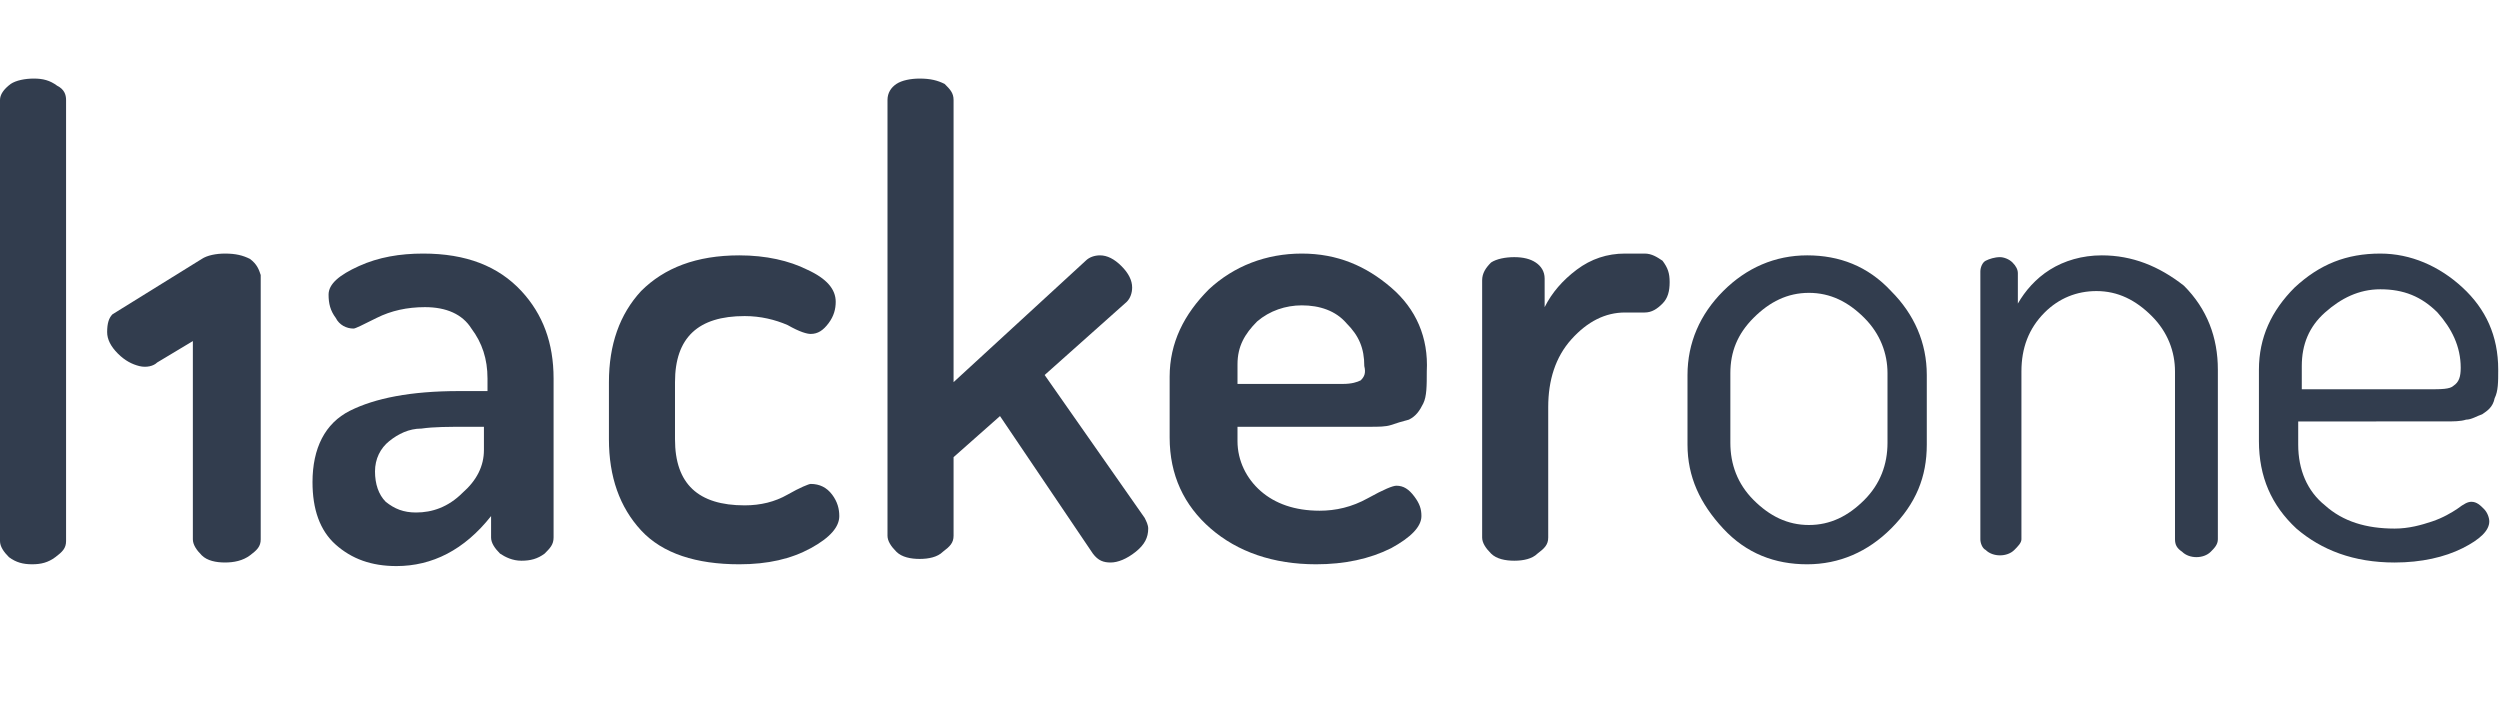
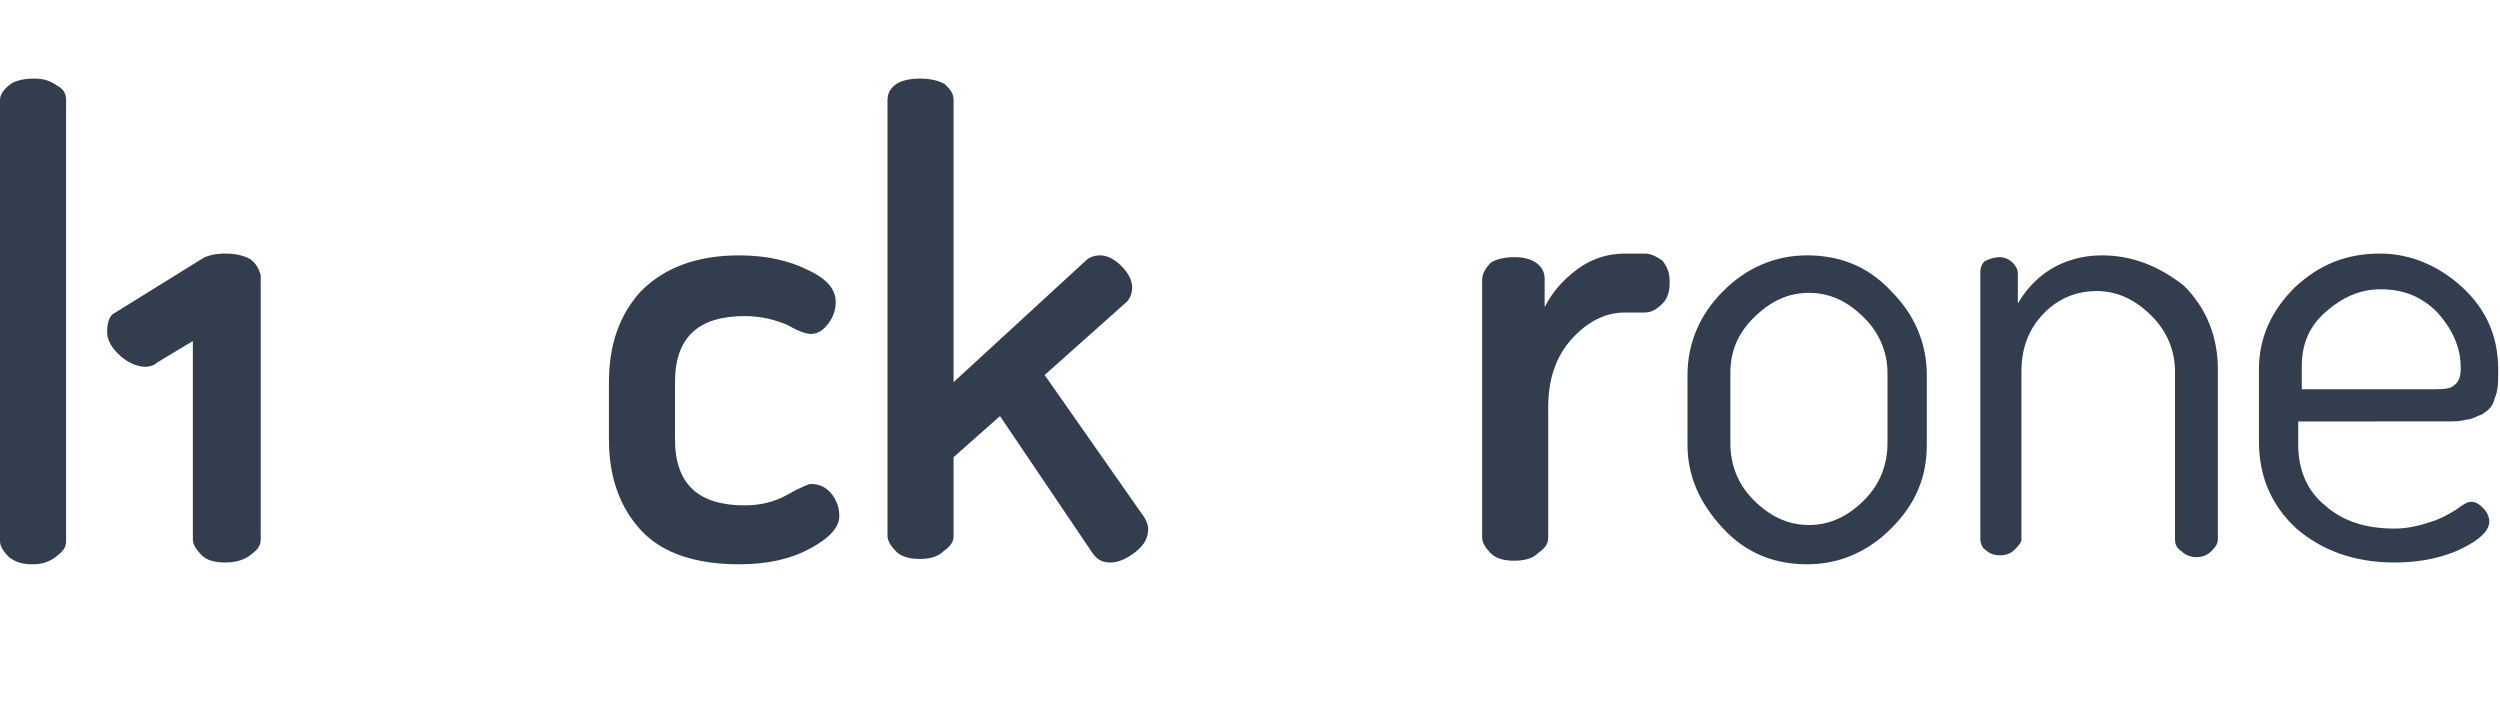
<svg xmlns="http://www.w3.org/2000/svg" id="Layer_1" x="0px" y="0px" viewBox="0 0 140 40" style="enable-background:new 0 0 140 40;" xml:space="preserve">
  <style type="text/css"> .st0{fill:#323D4E;} </style>
  <path class="st0" d="M0,0" />
  <path class="st0" d="M0,0" />
  <path class="st0" d="M0,0" />
  <path class="st0" d="M0,0" />
  <path class="st0" d="M0,0" />
  <path class="st0" d="M0,0" />
  <path class="st0" d="M0,0" />
  <path class="st0" d="M0,0" />
  <path class="st0" d="M0,0" />
  <path class="st0" d="M0,0" />
  <g>
    <path class="st0" d="M3.2,4.8C2.8,4.5,2.4,4.4,1.9,4.4c-0.5,0-1,0.1-1.3,0.3C0.2,5,0,5.3,0,5.6v24.7c0,0.3,0.2,0.6,0.5,0.9 c0.4,0.3,0.8,0.4,1.3,0.4c0.5,0,0.9-0.1,1.3-0.4c0.4-0.3,0.6-0.5,0.6-0.9V5.6C3.7,5.3,3.6,5,3.2,4.8z" />
    <path class="st0" d="M14,14.5c-0.4-0.2-0.8-0.3-1.4-0.3c-0.5,0-1,0.1-1.3,0.3l-5,3.1c-0.2,0.2-0.3,0.5-0.3,1c0,0.4,0.2,0.8,0.6,1.2 c0.4,0.4,0.8,0.6,1.2,0.7c0.4,0.1,0.8,0,1-0.2l2-1.2v11.1c0,0.3,0.2,0.6,0.5,0.9c0.3,0.3,0.8,0.4,1.3,0.4c0.5,0,1-0.1,1.4-0.4 c0.4-0.3,0.6-0.5,0.6-0.9V15.4C14.5,15.1,14.4,14.8,14,14.5z" />
-     <path class="st0" d="M23.7,14.2c-1.3,0-2.5,0.2-3.6,0.7c-1.1,0.5-1.7,1-1.7,1.6c0,0.5,0.1,0.9,0.4,1.3c0.2,0.4,0.6,0.6,1,0.6 c0.1,0,0.5-0.2,1.3-0.6c0.8-0.4,1.7-0.6,2.7-0.6c1.2,0,2.1,0.4,2.6,1.2c0.6,0.8,0.9,1.7,0.9,2.8v0.7h-1.6c-2.7,0-4.7,0.4-6.1,1.1 c-1.4,0.7-2.1,2.1-2.1,4c0,1.5,0.4,2.7,1.3,3.5c0.9,0.8,2,1.2,3.4,1.2c2,0,3.8-0.9,5.3-2.8v1.2c0,0.3,0.2,0.6,0.5,0.9 c0.3,0.2,0.7,0.4,1.2,0.4c0.5,0,0.9-0.1,1.3-0.4c0.3-0.3,0.5-0.5,0.5-0.9v-8.9c0-2-0.6-3.6-1.8-4.9C27.9,14.9,26.1,14.2,23.7,14.2z M27.1,25.2c0,0.9-0.4,1.7-1.2,2.4c-0.8,0.8-1.7,1.1-2.6,1.1c-0.7,0-1.2-0.2-1.7-0.6c-0.4-0.4-0.6-1-0.6-1.7c0-0.7,0.3-1.3,0.8-1.7 c0.5-0.4,1.1-0.7,1.8-0.7c0.7-0.1,1.5-0.1,2.6-0.1h0.9V25.2z" />
    <path class="st0" d="M45.4,27.1c-0.1,0-0.6,0.2-1.3,0.6c-0.7,0.4-1.5,0.6-2.4,0.6c-2.6,0-3.9-1.2-3.9-3.7v-3.2 c0-2.5,1.3-3.7,3.9-3.7c0.9,0,1.7,0.2,2.4,0.5c0.7,0.4,1.1,0.5,1.3,0.5c0.4,0,0.7-0.2,1-0.6c0.3-0.4,0.4-0.8,0.4-1.2 c0-0.7-0.5-1.3-1.6-1.8c-1-0.5-2.3-0.8-3.8-0.8c-2.4,0-4.2,0.7-5.5,2c-1.2,1.3-1.8,3-1.8,5.1v3.2c0,2.1,0.6,3.8,1.8,5.1 c1.2,1.3,3.1,1.9,5.5,1.9c1.6,0,2.9-0.3,4-0.9c1.1-0.6,1.6-1.2,1.6-1.8c0-0.4-0.1-0.8-0.4-1.2C46.3,27.3,45.9,27.1,45.4,27.1z" />
    <path class="st0" d="M58.5,21l4.6-4.1c0.2-0.2,0.3-0.5,0.3-0.8c0-0.4-0.2-0.8-0.6-1.2c-0.4-0.4-0.8-0.6-1.2-0.6 c-0.3,0-0.6,0.1-0.8,0.3l-7.4,6.8V5.6c0-0.4-0.2-0.6-0.5-0.9c-0.4-0.2-0.8-0.3-1.4-0.3c-0.5,0-1,0.1-1.3,0.3 c-0.3,0.2-0.5,0.5-0.5,0.9v24.4c0,0.3,0.2,0.6,0.5,0.9c0.3,0.3,0.8,0.4,1.3,0.4c0.5,0,1-0.1,1.3-0.4c0.4-0.3,0.6-0.5,0.6-0.9v-4.4 l2.6-2.3l5.2,7.7c0.3,0.4,0.6,0.5,1,0.5c0.4,0,0.9-0.2,1.4-0.6c0.5-0.4,0.7-0.8,0.7-1.3c0-0.2-0.1-0.4-0.2-0.6L58.5,21z" />
-     <path class="st0" d="M77.9,16.1c-1.4-1.2-3-1.9-5-1.9c-2,0-3.8,0.7-5.2,2c-1.4,1.4-2.2,3-2.2,4.9v3.4c0,2.1,0.8,3.8,2.3,5.1 c1.5,1.3,3.5,2,5.9,2c1.6,0,3-0.3,4.2-0.9c1.1-0.6,1.7-1.2,1.7-1.8c0-0.4-0.1-0.7-0.4-1.1c-0.3-0.4-0.6-0.6-1-0.6 c-0.2,0-0.7,0.2-1.6,0.7c-0.9,0.5-1.8,0.7-2.7,0.7c-1.4,0-2.5-0.4-3.3-1.1c-0.8-0.7-1.3-1.7-1.3-2.8v-0.8h7.4c0.5,0,0.9,0,1.2-0.1 c0.3-0.1,0.6-0.2,1-0.3c0.4-0.2,0.6-0.5,0.8-0.9c0.2-0.4,0.2-1,0.2-1.8C80,18.9,79.3,17.3,77.9,16.1z M76.2,21.3 c-0.2,0.1-0.5,0.2-1,0.2h-5.9v-1.1c0-1,0.4-1.7,1.1-2.4c0.7-0.6,1.6-0.9,2.5-0.9c1,0,1.9,0.3,2.5,1c0.7,0.7,1,1.4,1,2.4 C76.5,20.9,76.4,21.1,76.2,21.3z" />
    <path class="st0" d="M92.1,14.2H91c-1,0-1.9,0.3-2.7,0.9c-0.8,0.6-1.4,1.3-1.8,2.1v-1.6c0-0.4-0.2-0.7-0.5-0.9 c-0.3-0.2-0.7-0.3-1.2-0.3c-0.5,0-1,0.1-1.3,0.3C83.2,15,83,15.3,83,15.7v14.4c0,0.3,0.2,0.6,0.5,0.9c0.3,0.3,0.8,0.4,1.3,0.4 c0.5,0,1-0.1,1.3-0.4c0.4-0.3,0.6-0.5,0.6-0.9v-7.3c0-1.5,0.4-2.8,1.3-3.8c0.9-1,1.9-1.5,3-1.5h1.1c0.4,0,0.7-0.2,1-0.5 c0.3-0.3,0.4-0.7,0.4-1.2c0-0.5-0.1-0.8-0.4-1.2C92.8,14.4,92.5,14.2,92.1,14.2z" />
    <path class="st0" d="M101.2,14.3c-1.8,0-3.4,0.7-4.7,2c-1.3,1.3-2,2.9-2,4.7v3.9c0,1.8,0.7,3.3,2,4.7c1.3,1.4,2.9,2,4.7,2 c1.8,0,3.4-0.7,4.7-2c1.4-1.4,2-2.9,2-4.7v-3.9c0-1.8-0.7-3.4-2-4.7C104.6,14.9,103,14.3,101.2,14.3z M105.7,24.8 c0,1.2-0.4,2.3-1.3,3.2c-0.9,0.9-1.9,1.4-3.1,1.4c-1.2,0-2.2-0.5-3.1-1.4c-0.9-0.9-1.3-2-1.3-3.2v-3.9c0-1.2,0.4-2.2,1.3-3.1 c0.9-0.9,1.9-1.4,3.1-1.4c1.2,0,2.2,0.5,3.1,1.4c0.9,0.9,1.3,2,1.3,3.1V24.8z" />
    <path class="st0" d="M117.7,14.3c-1.1,0-2.1,0.3-2.9,0.8c-0.8,0.5-1.4,1.2-1.8,1.9v-1.7c0-0.2-0.1-0.4-0.3-0.6s-0.5-0.3-0.7-0.3 c-0.3,0-0.6,0.1-0.8,0.2s-0.3,0.4-0.3,0.6v15c0,0.2,0.1,0.5,0.3,0.6c0.2,0.2,0.5,0.3,0.8,0.3c0.3,0,0.6-0.1,0.8-0.3 c0.2-0.2,0.4-0.4,0.4-0.6v-9.4c0-1.3,0.4-2.4,1.3-3.3c0.8-0.8,1.8-1.2,2.9-1.2c1.2,0,2.2,0.5,3.1,1.4c0.9,0.9,1.3,2,1.3,3.1v9.4 c0,0.3,0.1,0.5,0.4,0.7c0.2,0.2,0.5,0.3,0.8,0.3c0.3,0,0.6-0.1,0.8-0.3c0.2-0.2,0.4-0.4,0.4-0.7v-9.5c0-1.8-0.6-3.4-1.9-4.7 C120.9,14.9,119.4,14.3,117.7,14.3z" />
    <path class="st0" d="M136.9,23.6c0.5,0,0.9,0,1.2-0.1c0.3,0,0.6-0.2,0.9-0.3c0.3-0.2,0.6-0.4,0.7-0.9c0.2-0.4,0.2-0.9,0.2-1.6 c0-1.9-0.7-3.4-2-4.6c-1.3-1.2-2.9-1.9-4.6-1.9c-1.9,0-3.4,0.6-4.8,1.9c-1.3,1.3-2,2.8-2,4.6v4c0,2,0.7,3.6,2.1,4.9 c1.4,1.2,3.2,1.9,5.5,1.9c1.5,0,2.8-0.3,3.8-0.8c1-0.5,1.5-1,1.5-1.5c0-0.2-0.1-0.5-0.3-0.7c-0.2-0.2-0.4-0.4-0.7-0.4 c-0.2,0-0.4,0.1-0.8,0.4c-0.3,0.2-0.8,0.5-1.4,0.7c-0.6,0.2-1.3,0.4-2.1,0.4c-1.6,0-2.9-0.4-3.9-1.3c-1-0.8-1.5-2-1.5-3.4v-1.3 H136.9z M128.9,20.5c0-1.2,0.4-2.2,1.3-3c0.9-0.8,1.9-1.3,3.1-1.3c1.3,0,2.3,0.4,3.2,1.3c0.8,0.9,1.3,1.9,1.3,3.1 c0,0.5-0.1,0.8-0.4,1c-0.2,0.2-0.7,0.2-1.4,0.2h-7.1V20.5z" />
  </g>
</svg>